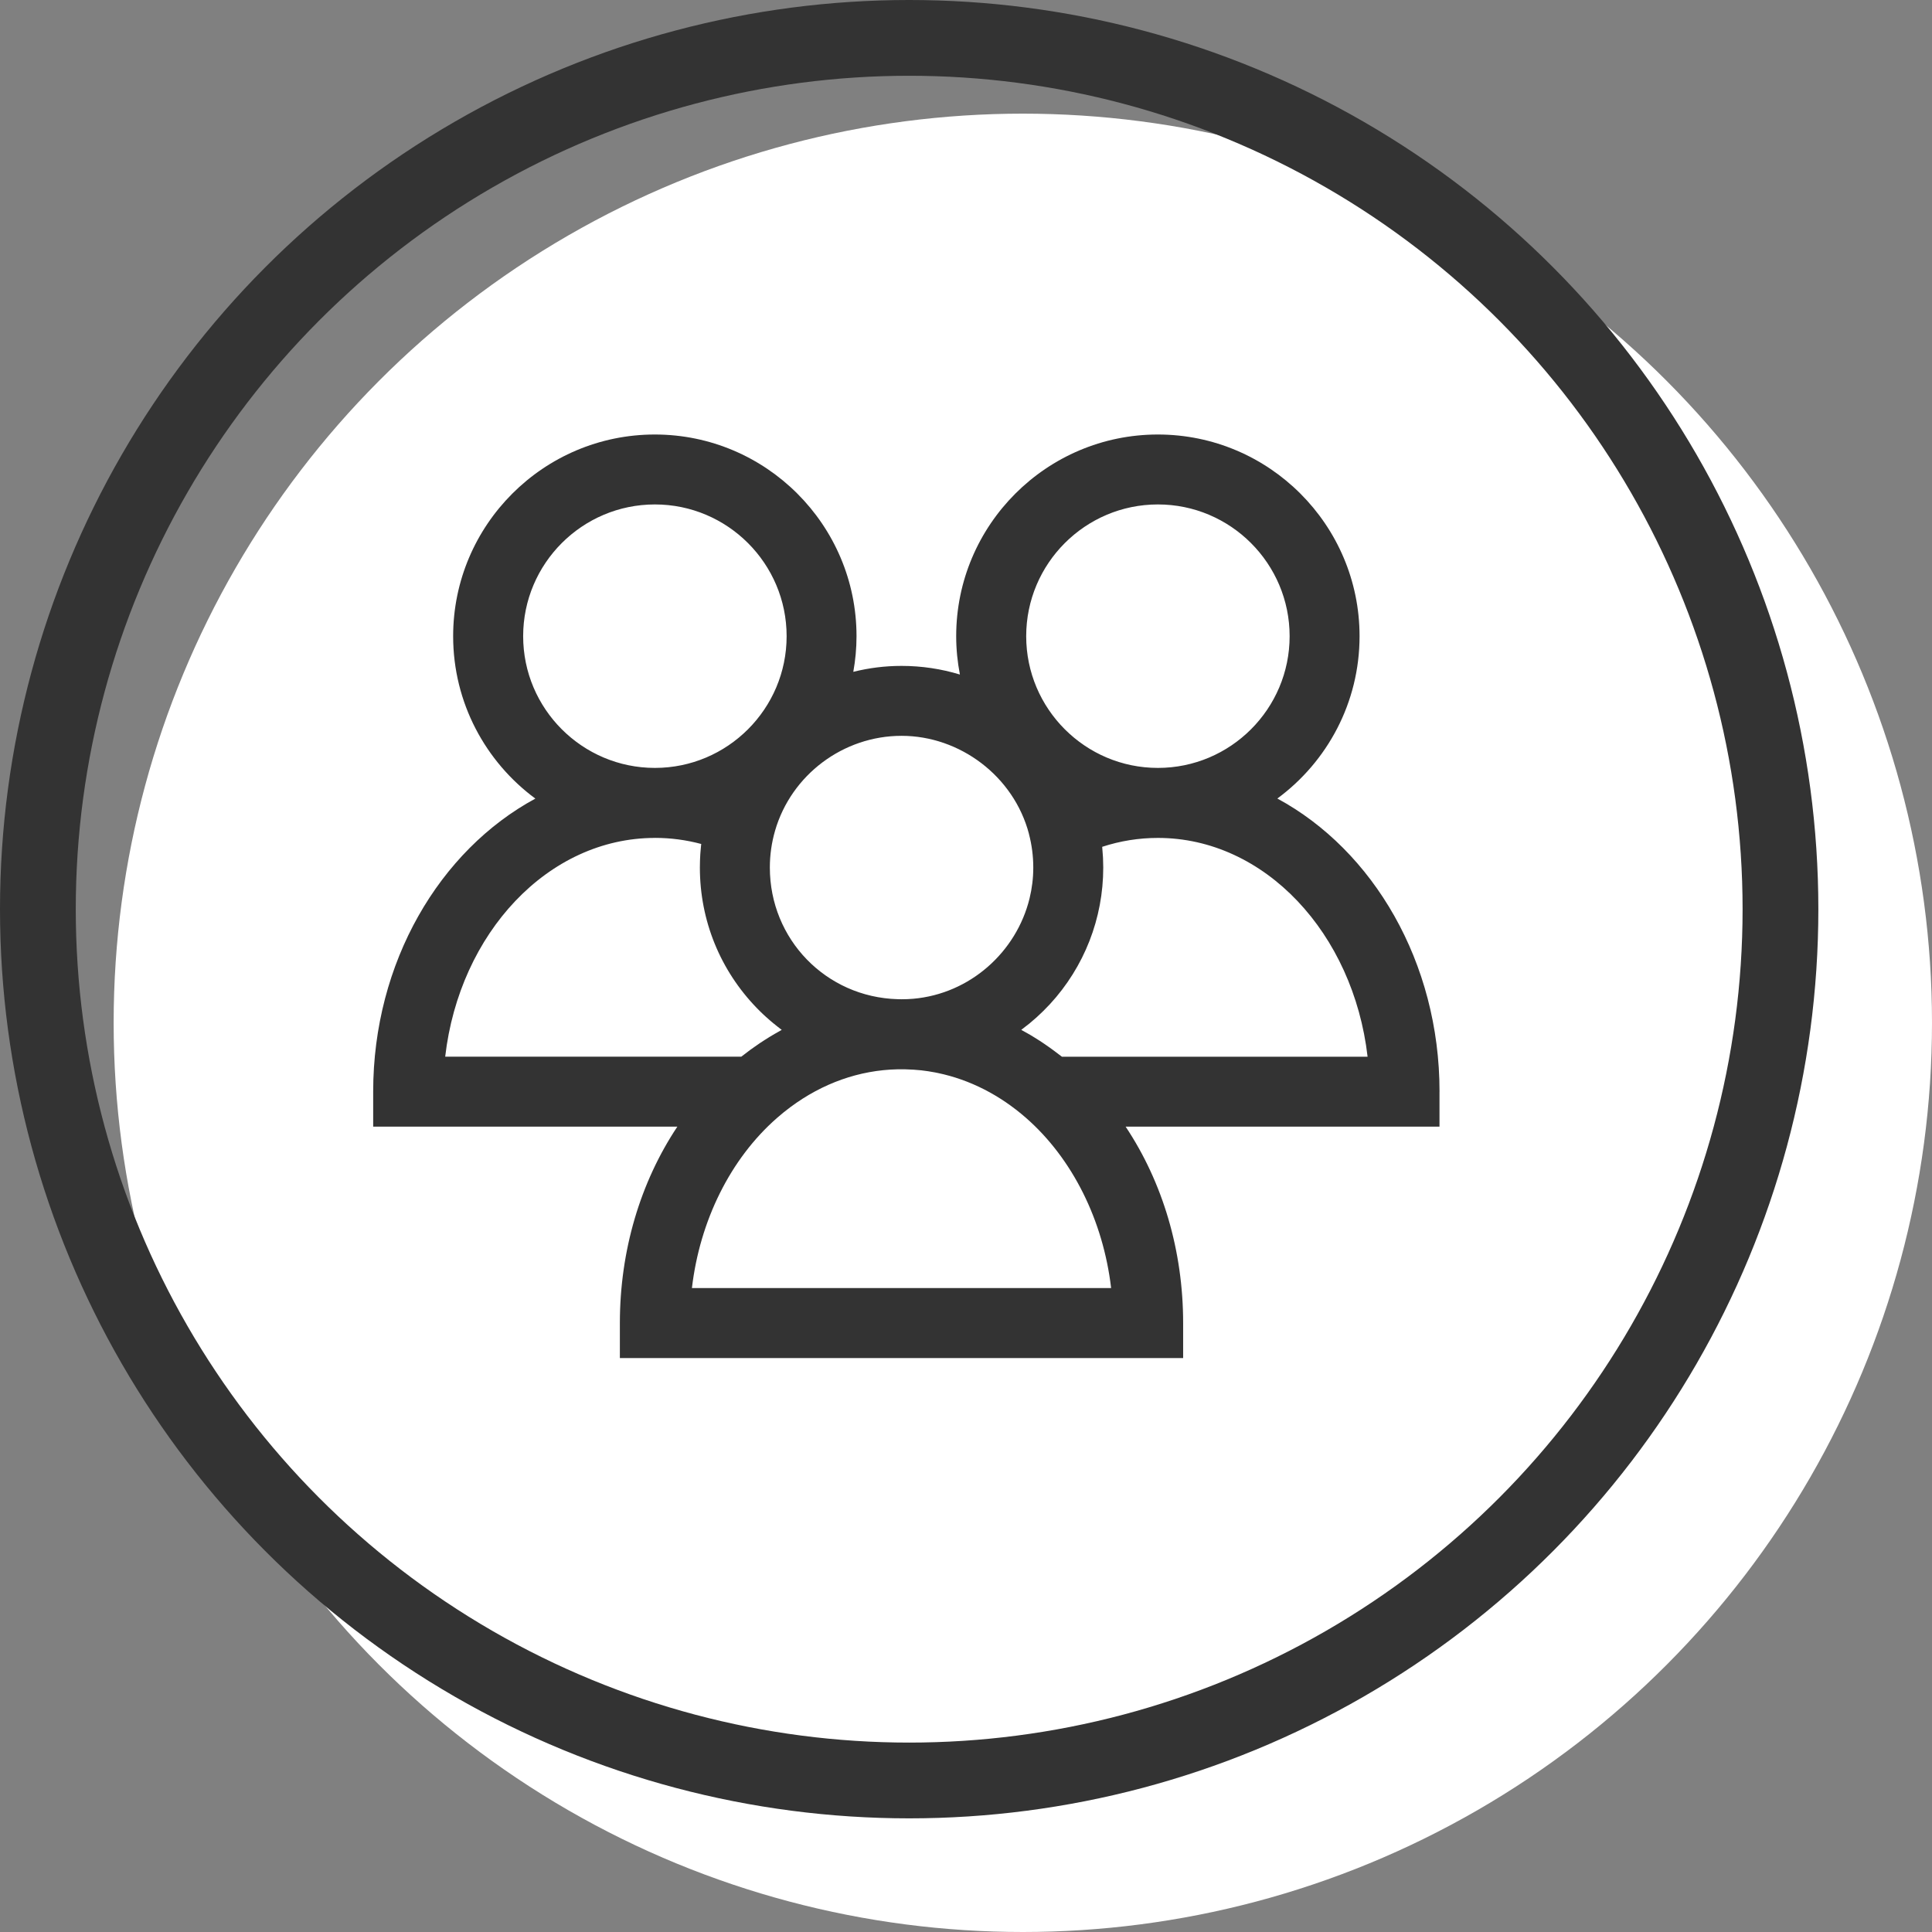
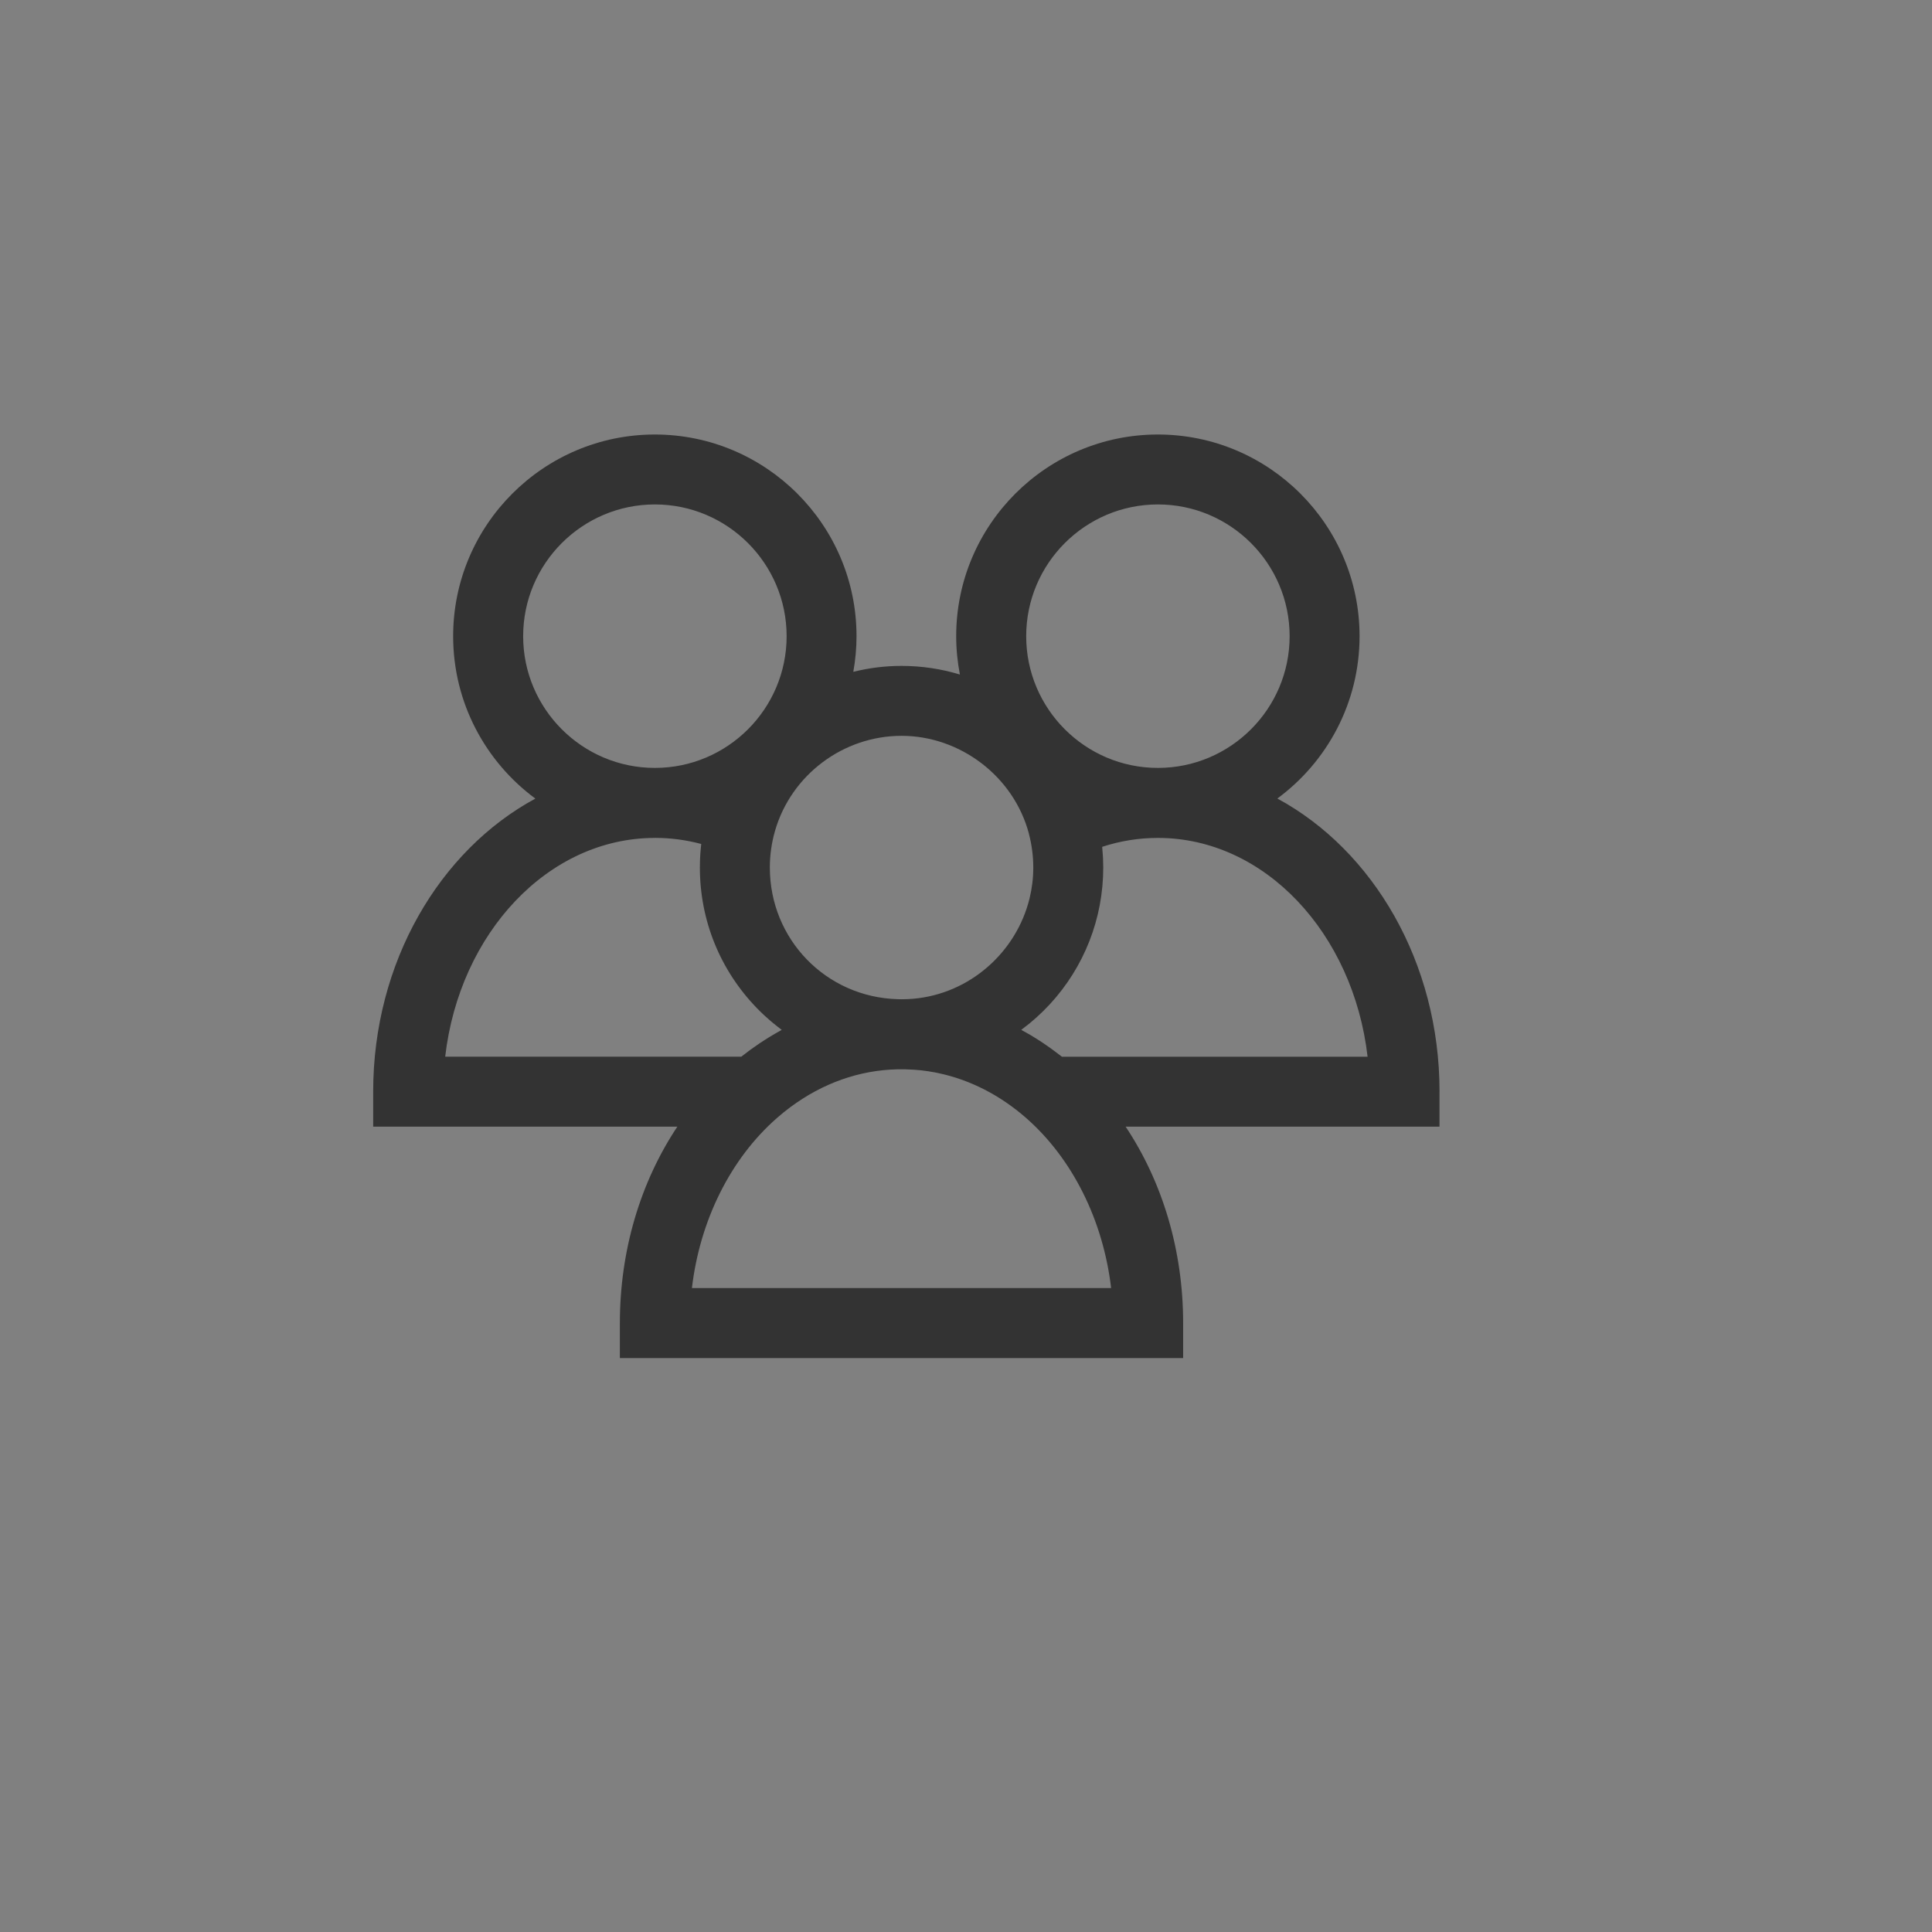
<svg xmlns="http://www.w3.org/2000/svg" width="51" height="51" viewBox="0 0 51 51" fill="none">
  <rect x="0" y="0" width="51" height="51" fill="#808080" stroke="none" />
-   <circle cx="27" cy="27" r="24" fill="white" />
-   <circle cx="24" cy="24" r="23" stroke="#333333" stroke-width="2" />
-   <path d="M38 28.817C38 25.4 36.247 22.446 33.719 21.079C35.035 20.109 35.889 18.549 35.889 16.794C35.889 13.858 33.501 11.47 30.565 11.47C27.629 11.47 25.241 13.858 25.241 16.794C25.241 17.14 25.276 17.478 25.339 17.806C24.848 17.657 24.33 17.578 23.797 17.578C23.362 17.578 22.936 17.632 22.525 17.735C22.58 17.429 22.61 17.115 22.61 16.794C22.61 13.859 20.222 11.47 17.286 11.47C14.35 11.47 11.962 13.859 11.962 16.794C11.962 18.551 12.817 20.11 14.132 21.081C11.605 22.447 9.851 25.401 9.851 28.818V29.741H17.88C16.902 31.211 16.363 33.015 16.363 34.926V35.85H31.232V34.926C31.232 33.015 30.693 31.211 29.714 29.741H37.999V28.818L38 28.817ZM30.566 13.316C32.483 13.316 34.043 14.876 34.043 16.794C34.043 18.711 32.484 20.271 30.566 20.271C28.648 20.271 27.089 18.711 27.089 16.794C27.089 14.876 28.648 13.316 30.566 13.316ZM27.162 22.017C27.238 22.305 27.276 22.602 27.276 22.901C27.276 23.181 27.242 23.453 27.178 23.715C26.832 25.13 25.606 26.234 24.106 26.365C24.003 26.374 23.899 26.378 23.799 26.378C23.767 26.378 23.734 26.378 23.696 26.376C21.804 26.322 20.322 24.795 20.322 22.901C20.322 22.571 20.368 22.246 20.459 21.932V21.931C20.886 20.454 22.26 19.424 23.799 19.424C25.338 19.424 26.763 20.489 27.163 22.016L27.162 22.017ZM17.288 13.316C19.204 13.316 20.765 14.876 20.765 16.794C20.765 18.711 19.205 20.271 17.288 20.271C15.37 20.271 13.81 18.711 13.81 16.794C13.81 14.876 15.37 13.316 17.288 13.316ZM17.288 22.118C17.702 22.118 18.111 22.172 18.511 22.279C18.509 22.291 18.509 22.301 18.507 22.312C18.505 22.334 18.503 22.356 18.501 22.378C18.497 22.415 18.494 22.451 18.491 22.488C18.49 22.51 18.488 22.532 18.486 22.553C18.483 22.592 18.482 22.632 18.48 22.672C18.479 22.691 18.478 22.709 18.478 22.728C18.476 22.785 18.475 22.844 18.475 22.902C18.475 24.297 19.011 25.615 19.983 26.615C20.039 26.673 20.097 26.729 20.155 26.784C20.174 26.802 20.194 26.819 20.213 26.837C20.253 26.873 20.294 26.909 20.334 26.944C20.357 26.964 20.381 26.983 20.404 27.003C20.443 27.035 20.482 27.067 20.522 27.098C20.546 27.117 20.57 27.136 20.595 27.155C20.608 27.165 20.622 27.176 20.636 27.186C20.621 27.195 20.606 27.204 20.591 27.212C20.542 27.238 20.494 27.266 20.446 27.294C20.405 27.318 20.364 27.342 20.323 27.367C20.275 27.396 20.227 27.426 20.18 27.457C20.14 27.483 20.1 27.509 20.06 27.535C20.013 27.567 19.965 27.601 19.918 27.634C19.879 27.661 19.841 27.687 19.803 27.715C19.754 27.751 19.706 27.788 19.659 27.825C19.629 27.848 19.598 27.871 19.568 27.894H11.752C12.128 24.635 14.467 22.119 17.288 22.119V22.118ZM18.265 34.002C18.474 32.222 19.28 30.589 20.51 29.512C20.626 29.41 20.745 29.314 20.866 29.224C21.716 28.593 22.684 28.249 23.691 28.227C23.833 28.225 23.976 28.227 24.119 28.237C24.186 28.241 24.253 28.247 24.319 28.254C24.442 28.268 24.565 28.287 24.686 28.31C24.711 28.315 24.735 28.32 24.759 28.325C25.597 28.5 26.391 28.903 27.086 29.511C28.315 30.588 29.122 32.222 29.331 34.002H18.264H18.265ZM28.03 27.893C28.007 27.875 27.984 27.859 27.961 27.841C27.91 27.801 27.858 27.762 27.806 27.724C27.773 27.7 27.74 27.676 27.707 27.652C27.657 27.617 27.606 27.581 27.554 27.546C27.52 27.523 27.486 27.501 27.452 27.478C27.4 27.445 27.348 27.412 27.296 27.38C27.261 27.359 27.227 27.338 27.193 27.317C27.139 27.286 27.084 27.255 27.029 27.225C27.006 27.212 26.983 27.198 26.959 27.186C26.963 27.183 26.966 27.18 26.97 27.177C27.007 27.15 27.044 27.12 27.08 27.091C27.109 27.069 27.139 27.047 27.167 27.024C27.204 26.993 27.242 26.96 27.279 26.928C27.305 26.905 27.331 26.884 27.357 26.861C27.398 26.825 27.437 26.787 27.476 26.749C27.497 26.729 27.518 26.709 27.539 26.689C27.599 26.63 27.657 26.57 27.715 26.508C28.623 25.523 29.123 24.242 29.123 22.902C29.123 22.82 29.12 22.738 29.117 22.657C29.116 22.64 29.115 22.623 29.114 22.605C29.11 22.526 29.103 22.446 29.096 22.367C29.096 22.363 29.096 22.359 29.095 22.354C29.572 22.198 30.064 22.119 30.567 22.119C33.387 22.119 35.725 24.637 36.101 27.895H28.03L28.03 27.893Z" fill="#333333" />
+   <path d="M38 28.817C38 25.4 36.247 22.446 33.719 21.079C35.035 20.109 35.889 18.549 35.889 16.794C35.889 13.858 33.501 11.47 30.565 11.47C27.629 11.47 25.241 13.858 25.241 16.794C25.241 17.14 25.276 17.478 25.339 17.806C24.848 17.657 24.33 17.578 23.797 17.578C23.362 17.578 22.936 17.632 22.525 17.735C22.58 17.429 22.61 17.115 22.61 16.794C22.61 13.859 20.222 11.47 17.286 11.47C14.35 11.47 11.962 13.859 11.962 16.794C11.962 18.551 12.817 20.11 14.132 21.081C11.605 22.447 9.851 25.401 9.851 28.818V29.741H17.88C16.902 31.211 16.363 33.015 16.363 34.926V35.85H31.232V34.926C31.232 33.015 30.693 31.211 29.714 29.741H37.999V28.818L38 28.817ZM30.566 13.316C32.483 13.316 34.043 14.876 34.043 16.794C34.043 18.711 32.484 20.271 30.566 20.271C28.648 20.271 27.089 18.711 27.089 16.794C27.089 14.876 28.648 13.316 30.566 13.316ZM27.162 22.017C27.238 22.305 27.276 22.602 27.276 22.901C27.276 23.181 27.242 23.453 27.178 23.715C26.832 25.13 25.606 26.234 24.106 26.365C24.003 26.374 23.899 26.378 23.799 26.378C23.767 26.378 23.734 26.378 23.696 26.376C21.804 26.322 20.322 24.795 20.322 22.901C20.322 22.571 20.368 22.246 20.459 21.932V21.931C20.886 20.454 22.26 19.424 23.799 19.424C25.338 19.424 26.763 20.489 27.163 22.016L27.162 22.017ZM17.288 13.316C19.204 13.316 20.765 14.876 20.765 16.794C20.765 18.711 19.205 20.271 17.288 20.271C15.37 20.271 13.81 18.711 13.81 16.794C13.81 14.876 15.37 13.316 17.288 13.316ZM17.288 22.118C17.702 22.118 18.111 22.172 18.511 22.279C18.509 22.291 18.509 22.301 18.507 22.312C18.505 22.334 18.503 22.356 18.501 22.378C18.497 22.415 18.494 22.451 18.491 22.488C18.49 22.51 18.488 22.532 18.486 22.553C18.483 22.592 18.482 22.632 18.48 22.672C18.479 22.691 18.478 22.709 18.478 22.728C18.476 22.785 18.475 22.844 18.475 22.902C18.475 24.297 19.011 25.615 19.983 26.615C20.039 26.673 20.097 26.729 20.155 26.784C20.174 26.802 20.194 26.819 20.213 26.837C20.253 26.873 20.294 26.909 20.334 26.944C20.357 26.964 20.381 26.983 20.404 27.003C20.443 27.035 20.482 27.067 20.522 27.098C20.546 27.117 20.57 27.136 20.595 27.155C20.608 27.165 20.622 27.176 20.636 27.186C20.621 27.195 20.606 27.204 20.591 27.212C20.542 27.238 20.494 27.266 20.446 27.294C20.405 27.318 20.364 27.342 20.323 27.367C20.275 27.396 20.227 27.426 20.18 27.457C20.14 27.483 20.1 27.509 20.06 27.535C20.013 27.567 19.965 27.601 19.918 27.634C19.879 27.661 19.841 27.687 19.803 27.715C19.629 27.848 19.598 27.871 19.568 27.894H11.752C12.128 24.635 14.467 22.119 17.288 22.119V22.118ZM18.265 34.002C18.474 32.222 19.28 30.589 20.51 29.512C20.626 29.41 20.745 29.314 20.866 29.224C21.716 28.593 22.684 28.249 23.691 28.227C23.833 28.225 23.976 28.227 24.119 28.237C24.186 28.241 24.253 28.247 24.319 28.254C24.442 28.268 24.565 28.287 24.686 28.31C24.711 28.315 24.735 28.32 24.759 28.325C25.597 28.5 26.391 28.903 27.086 29.511C28.315 30.588 29.122 32.222 29.331 34.002H18.264H18.265ZM28.03 27.893C28.007 27.875 27.984 27.859 27.961 27.841C27.91 27.801 27.858 27.762 27.806 27.724C27.773 27.7 27.74 27.676 27.707 27.652C27.657 27.617 27.606 27.581 27.554 27.546C27.52 27.523 27.486 27.501 27.452 27.478C27.4 27.445 27.348 27.412 27.296 27.38C27.261 27.359 27.227 27.338 27.193 27.317C27.139 27.286 27.084 27.255 27.029 27.225C27.006 27.212 26.983 27.198 26.959 27.186C26.963 27.183 26.966 27.18 26.97 27.177C27.007 27.15 27.044 27.12 27.08 27.091C27.109 27.069 27.139 27.047 27.167 27.024C27.204 26.993 27.242 26.96 27.279 26.928C27.305 26.905 27.331 26.884 27.357 26.861C27.398 26.825 27.437 26.787 27.476 26.749C27.497 26.729 27.518 26.709 27.539 26.689C27.599 26.63 27.657 26.57 27.715 26.508C28.623 25.523 29.123 24.242 29.123 22.902C29.123 22.82 29.12 22.738 29.117 22.657C29.116 22.64 29.115 22.623 29.114 22.605C29.11 22.526 29.103 22.446 29.096 22.367C29.096 22.363 29.096 22.359 29.095 22.354C29.572 22.198 30.064 22.119 30.567 22.119C33.387 22.119 35.725 24.637 36.101 27.895H28.03L28.03 27.893Z" fill="#333333" />
</svg>